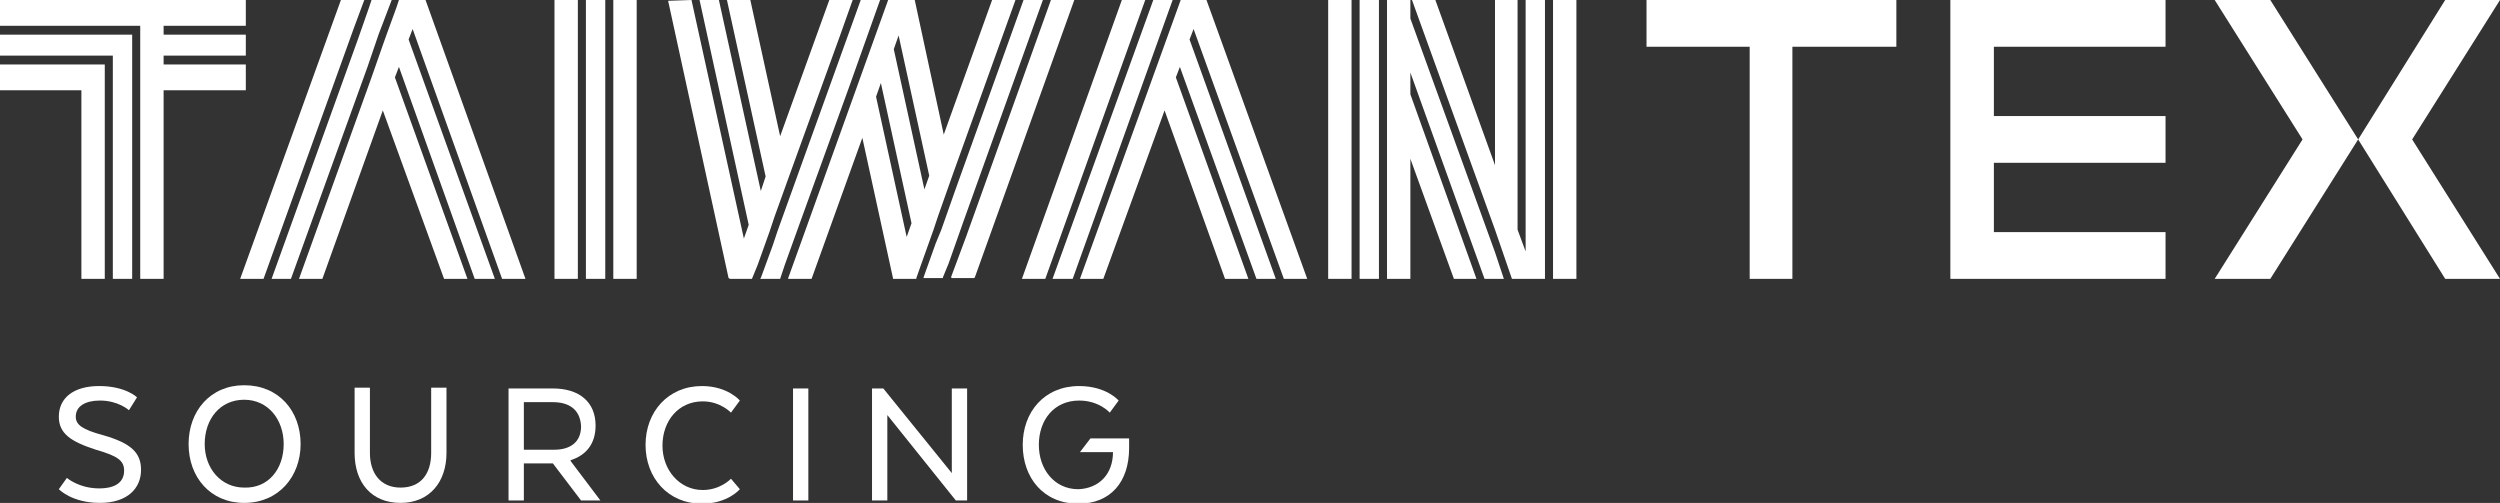
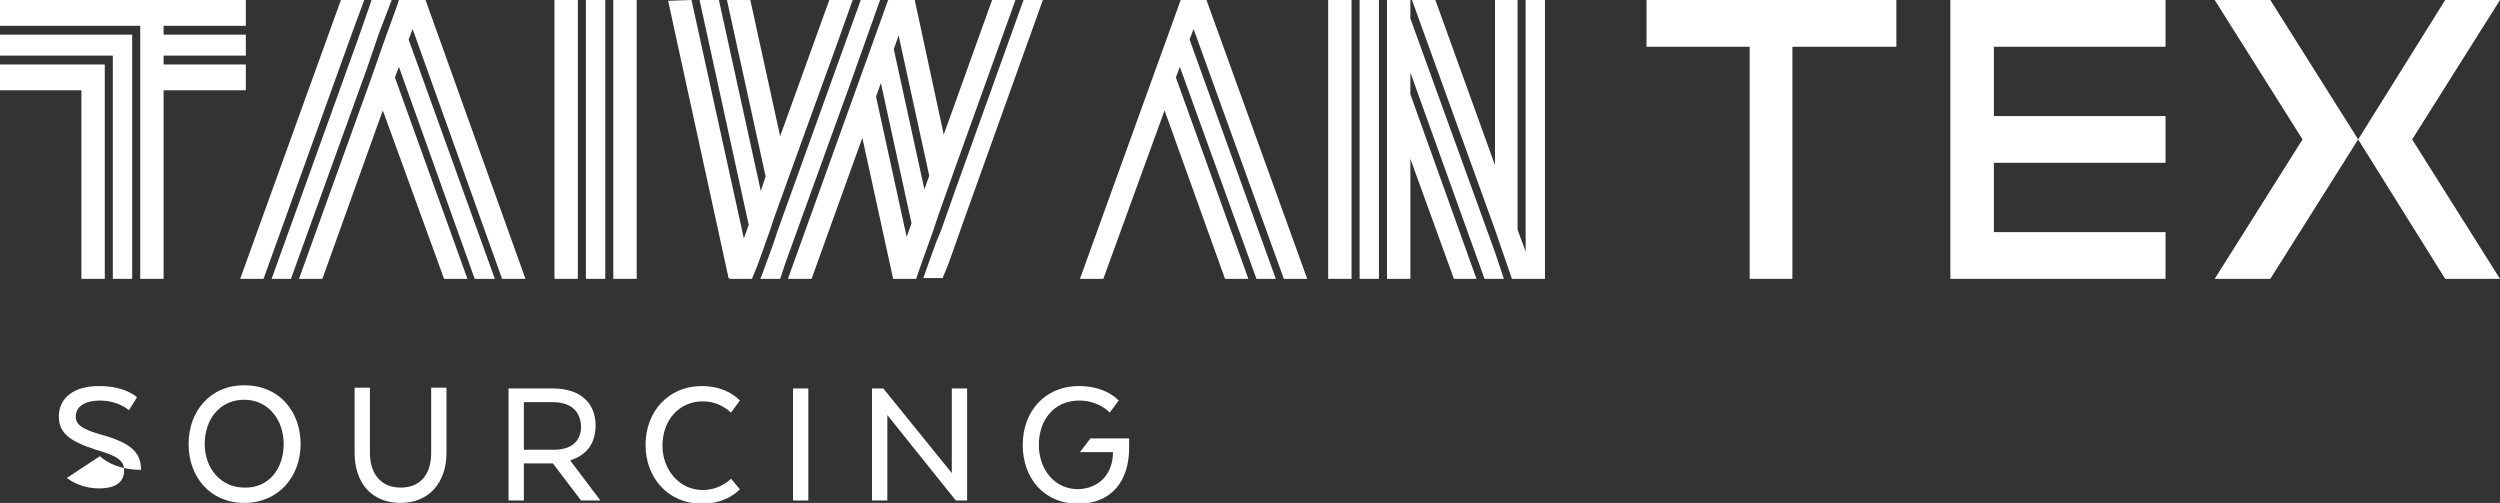
<svg xmlns="http://www.w3.org/2000/svg" version="1.1" id="圖層_1" x="0px" y="0px" viewBox="0 0 310.2 62.4" style="enable-background:new 0 0 310.2 62.4;" xml:space="preserve">
  <rect x="0" y="0" width="310.2" height="62.4" fill="#333333" stroke="none" />
  <g>
    <g>
      <rect x="76.1" style="fill:#FFFFFF;" width="2.9" height="34.6" />
      <rect x="72.7" style="fill:#FFFFFF;" width="2.4" height="34.6" />
      <rect x="68.8" style="fill:#FFFFFF;" width="2.9" height="34.6" />
      <g>
        <polygon style="fill:#FFFFFF;" points="105.5,10.4 109.2,0 109.2,0 106.8,0 98.3,23.6 96.5,28.6 95.9,30.4 94.4,34.5 94.3,34.6      96.8,34.6 97.4,32.8 99.2,27.8    " />
        <polygon style="fill:#FFFFFF;" points="96.1,26.9 97.9,21.9 104.2,4.5 105.8,0 105.8,0 102.9,0 96.8,16.9 93.1,0 90.2,0 95,21.9      94.4,23.7 89.2,0 86.8,0 92.9,27.9 92.3,29.6 85.8,0 82.9,0.1 90.4,34.5 90.5,34.5 90.5,34.6 93.3,34.6 94,32.9 95.5,28.7    " />
-         <polygon style="fill:#FFFFFF;" points="130.4,0 119.9,29.3 118,34.4 118.1,34.5 120.9,34.5 121,34.3 133.3,0    " />
        <polygon style="fill:#FFFFFF;" points="129.4,0 127,0 118.6,23.4 116.8,28.5 116.1,30.2 114.6,34.4 114.6,34.5 117,34.5      117,34.4 117.7,32.7 119.5,27.6    " />
        <path style="fill:#FFFFFF;" d="M116.4,26.8l1.8-5.1L126,0h-2.9l-6,16.7L113.5,0h-0.4h-2.9L99.6,29.5l-1.8,5l0,0.1h2.9l6.3-17.5     l3.8,17.4l0,0.1l2.9,0l0-0.1l0.6-1.7l1.5-4.2L116.4,26.8z M112.5,29.4l-3.8-17.4l0.6-1.7l3.8,17.4L112.5,29.4z M110.9,6.1     l0.6-1.7l3.8,17.4l-0.6,1.7L110.9,6.1z" />
      </g>
      <g>
        <polygon style="fill:#FFFFFF;" points="159.3,34.6 162.2,34.6 149.7,0 146.5,0 134,34.6 136.9,34.6 144.5,13.7 152,34.6      154.9,34.6 145.9,9.6 146.4,8.3 155.9,34.6 158.3,34.6 147.6,4.9 148.1,3.6    " />
-         <polygon style="fill:#FFFFFF;" points="145.5,0 143.1,0 130.6,34.6 133.1,34.6    " />
-         <polygon style="fill:#FFFFFF;" points="142.1,0 139.2,0 126.8,34.6 129.7,34.6    " />
      </g>
      <g>
        <rect x="164.8" style="fill:#FFFFFF;" width="2.9" height="34.6" />
-         <rect x="192.7" style="fill:#FFFFFF;" width="2.9" height="34.6" />
        <polygon style="fill:#FFFFFF;" points="189.3,31.2 188.3,28.5 188.3,0 185.5,0 185.5,20.5 178.1,0 175.2,0 185.5,28.5      187.6,34.6 188.3,34.6 189.3,34.6 190.5,34.6 191.7,34.6 191.7,0 189.3,0    " />
        <polygon style="fill:#FFFFFF;" points="175,2.3 175,0 172.1,0 172.1,34.6 175,34.6 175,19.7 180.4,34.6 183.2,34.6 175,11.7      175,9 184.2,34.6 185.5,34.6 186.6,34.6 185.5,31.3    " />
        <rect x="168.7" style="fill:#FFFFFF;" width="2.4" height="34.6" />
      </g>
      <g>
        <polygon style="fill:#FFFFFF;" points="13,4.3 10.1,4.3 9.2,4.3 0,4.3 0,6.9 6.8,6.9 10.1,6.9 13,6.9 14,6.9 14,7.5 14,8      14,11.2 14,34.6 16.4,34.6 16.4,16.1 16.4,11.2 16.4,8 16.4,6.9 16.4,4.3 14,4.3    " />
        <polygon style="fill:#FFFFFF;" points="10.1,8 6.8,8 0,8 0,11.2 10.1,11.2 10.1,34.6 13,34.6 13,11.2 13,8    " />
        <polygon style="fill:#FFFFFF;" points="30.5,3.2 30.5,0 20.3,0 17.4,0 16.4,0 14,0 13,0 10.1,0 0,0 0,3.2 9.2,3.2 10.1,3.2      13,3.2 14,3.2 16.4,3.2 17.4,3.2 17.4,4.3 17.4,6.9 17.4,8 17.4,11.2 17.4,16.1 17.4,34.6 20.3,34.6 20.3,11.2 30.5,11.2 30.5,8      20.3,8 20.3,6.9 30.5,6.9 30.5,4.3 20.3,4.3 20.3,3.2    " />
      </g>
      <g>
        <polygon style="fill:#FFFFFF;" points="62.3,34.6 65.2,34.6 52.8,0 52.4,0 49.9,0 49.5,0 49.2,0.9 48,4.2 47.5,5.6 46.1,9.6      37.1,34.6 40,34.6 47.5,13.7 55.1,34.6 58,34.6 49,9.6 49.5,8.3 58.9,34.6 61.4,34.6 50.7,4.9 51.2,3.6    " />
        <polygon style="fill:#FFFFFF;" points="47,4.2 47.5,2.9 48.6,0 46.5,0 46.1,0 45.8,0.9 44.4,4.9 33.7,34.6 36.1,34.6 45.6,8.3         " />
        <polygon style="fill:#FFFFFF;" points="45.2,0 42.6,0 42.3,0 29.8,34.6 32.7,34.6 43.9,3.5    " />
      </g>
      <polygon style="fill:#FFFFFF;" points="204.3,0 204.3,5.8 217.1,5.8 217.1,34.6 222.4,34.6 222.4,5.8 235.3,5.8 235.3,0   " />
      <polygon style="fill:#FFFFFF;" points="268.7,5.8 268.7,0 242,0 242,34.6 268.7,34.6 268.7,28.8 247.4,28.8 247.4,20.2     268.7,20.2 268.7,14.4 247.4,14.4 247.4,5.8   " />
      <polygon style="fill:#FFFFFF;" points="281.7,0 274.8,0 285.7,17.3 274.8,34.6 281.7,34.6 292.6,17.3   " />
      <polygon style="fill:#FFFFFF;" points="310.2,0 303.4,0 292.6,17.3 303.4,34.6 310.2,34.6 299.3,17.3   " />
    </g>
    <g>
-       <path style="fill:#FFFFFF;" d="M8.3,59.3c0,0,1.5,1.3,4,1.3c2.2,0,3.1-0.9,3.1-2.2c0-1.2-0.7-1.8-3.5-2.6c-3.1-1-4.6-2-4.6-4.1    c0-2.3,1.8-3.8,5-3.8c3.3,0,4.7,1.4,4.7,1.4l-1,1.6c0,0-1.3-1.2-3.6-1.2c-1.8,0-3,0.7-3,2c0,1,0.8,1.6,3.4,2.3    c3.5,1,4.7,2.2,4.7,4.3c0,2.3-1.7,4.1-5.1,4.1c-3.5,0-5.1-1.7-5.1-1.7L8.3,59.3z" />
+       <path style="fill:#FFFFFF;" d="M8.3,59.3c0,0,1.5,1.3,4,1.3c2.2,0,3.1-0.9,3.1-2.2c0-1.2-0.7-1.8-3.5-2.6c-3.1-1-4.6-2-4.6-4.1    c0-2.3,1.8-3.8,5-3.8c3.3,0,4.7,1.4,4.7,1.4l-1,1.6c0,0-1.3-1.2-3.6-1.2c-1.8,0-3,0.7-3,2c0,1,0.8,1.6,3.4,2.3    c3.5,1,4.7,2.2,4.7,4.3c-3.5,0-5.1-1.7-5.1-1.7L8.3,59.3z" />
      <path style="fill:#FFFFFF;" d="M23.4,55.1c0-4.1,2.7-7.3,6.9-7.3c4.3,0,7,3.2,7,7.3c0,4-2.7,7.3-7,7.3    C26.1,62.4,23.4,59.2,23.4,55.1z M35.2,55.1c0-3-1.9-5.5-4.9-5.5c-3,0-4.9,2.4-4.9,5.5c0,3,2,5.4,4.9,5.4    C33.3,60.6,35.2,58.2,35.2,55.1z" />
      <path style="fill:#FFFFFF;" d="M44,56.2v-8.1h1.9v8.1c0,2.5,1.3,4.3,3.8,4.3c2.6,0,3.8-1.8,3.8-4.3v-8.1h1.9v8.1    c0,3.6-2.1,6.2-5.7,6.2C46.1,62.4,44,59.9,44,56.2z" />
      <path style="fill:#FFFFFF;" d="M68.6,48.2c3.3,0,5.3,1.7,5.3,4.6c0,2.3-1.2,3.7-3.1,4.3v0.1l3.7,4.9h-2.4l-3.5-4.6H65v4.6h-1.9    V48.2H68.6z M68.6,49.9H65v5.9h3.8c1.9,0,3.3-0.9,3.3-2.9C72,50.8,70.6,49.9,68.6,49.9z" />
      <path style="fill:#FFFFFF;" d="M91.8,60.7c0,0-1.5,1.8-4.7,1.8c-4.2,0-7-3.2-7-7.3c0-4.1,2.8-7.3,7-7.3c3.2,0,4.7,1.8,4.7,1.8    l-1.1,1.5c0,0-1.3-1.4-3.5-1.4c-3,0-5,2.4-5,5.5c0,3,2.1,5.5,5,5.5c2.2,0,3.5-1.4,3.5-1.4L91.8,60.7z" />
      <path style="fill:#FFFFFF;" d="M100.3,62.1h-1.9V48.2h1.9V62.1z" />
      <path style="fill:#FFFFFF;" d="M120,62.1h-1.4l-8.5-10.6v10.6h-1.9V48.2h1.4l8.5,10.5V48.2h1.9V62.1z" />
      <path style="fill:#FFFFFF;" d="M138.1,56.1H134l1.3-1.7h4.8v1.2c0,4.2-2.3,6.9-6.3,6.9c-4.3,0-6.9-3.2-6.9-7.3    c0-4.1,2.7-7.3,7-7.3c3.4,0,4.9,1.8,4.9,1.8l-1.1,1.5c0,0-1.3-1.5-3.8-1.5c-3.1,0-5,2.4-5,5.5c0,3,1.9,5.5,4.9,5.5    C136.4,60.6,138.1,58.8,138.1,56.1L138.1,56.1z" />
    </g>
  </g>
</svg>